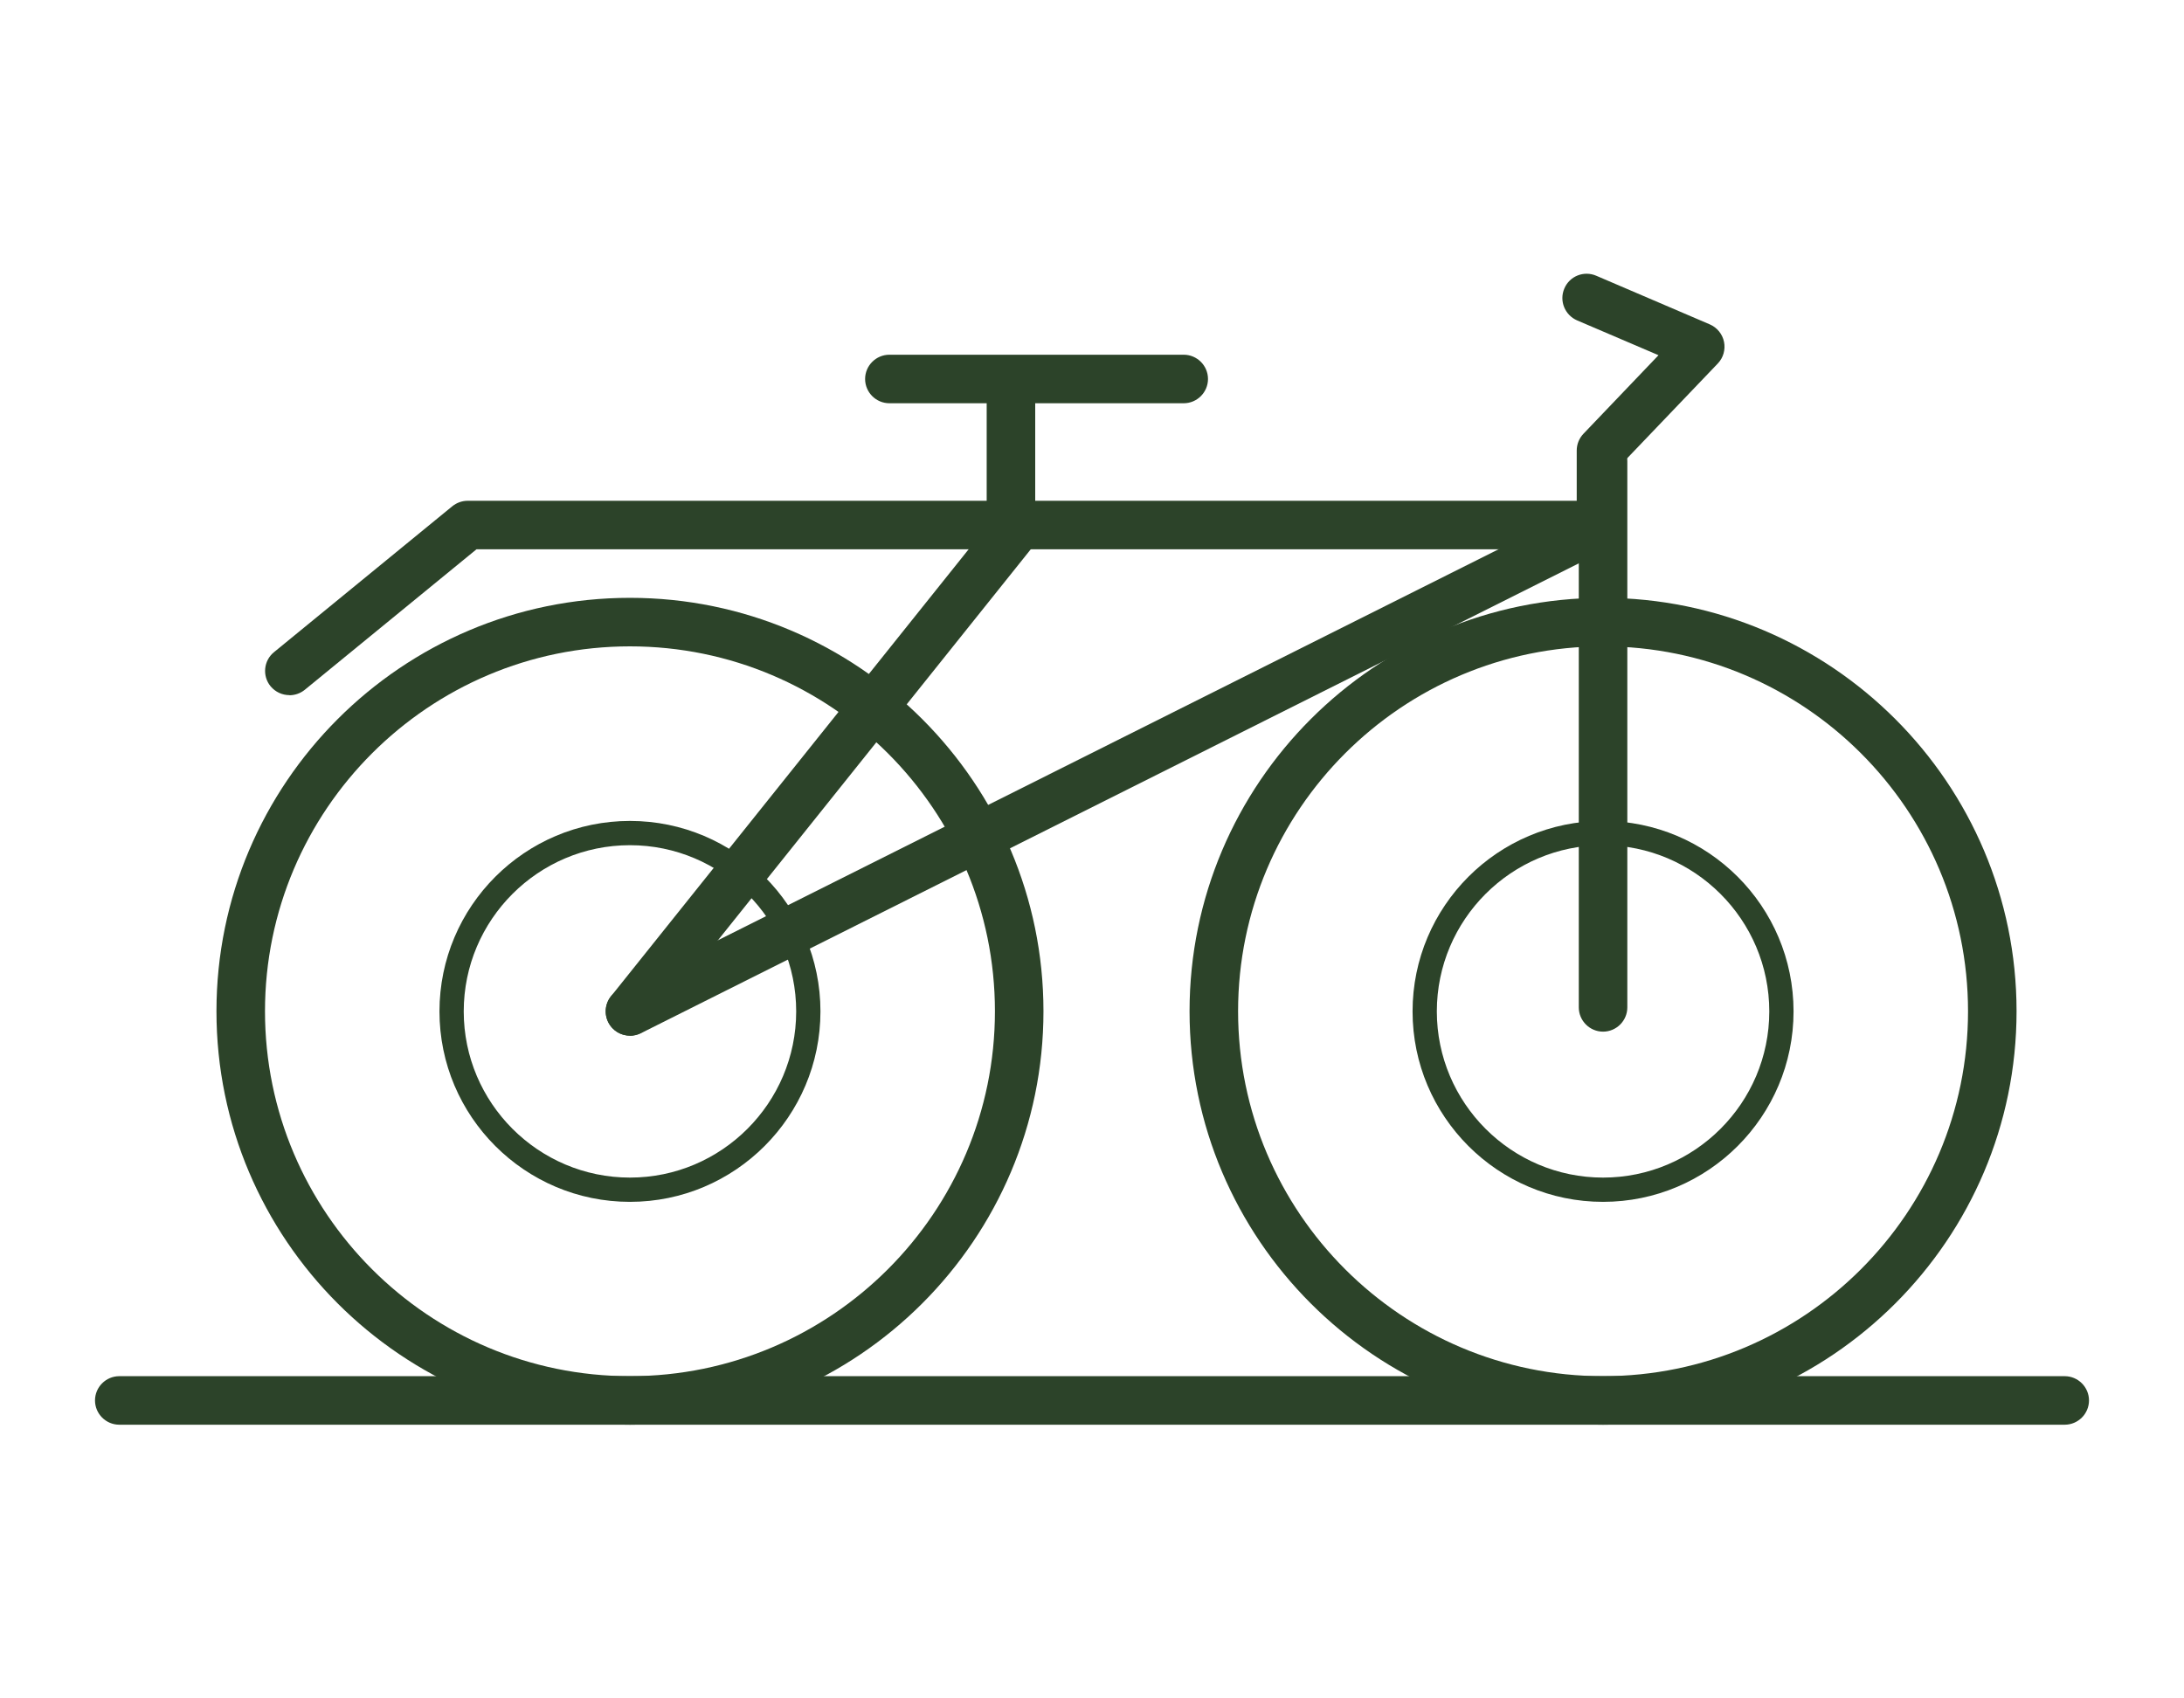
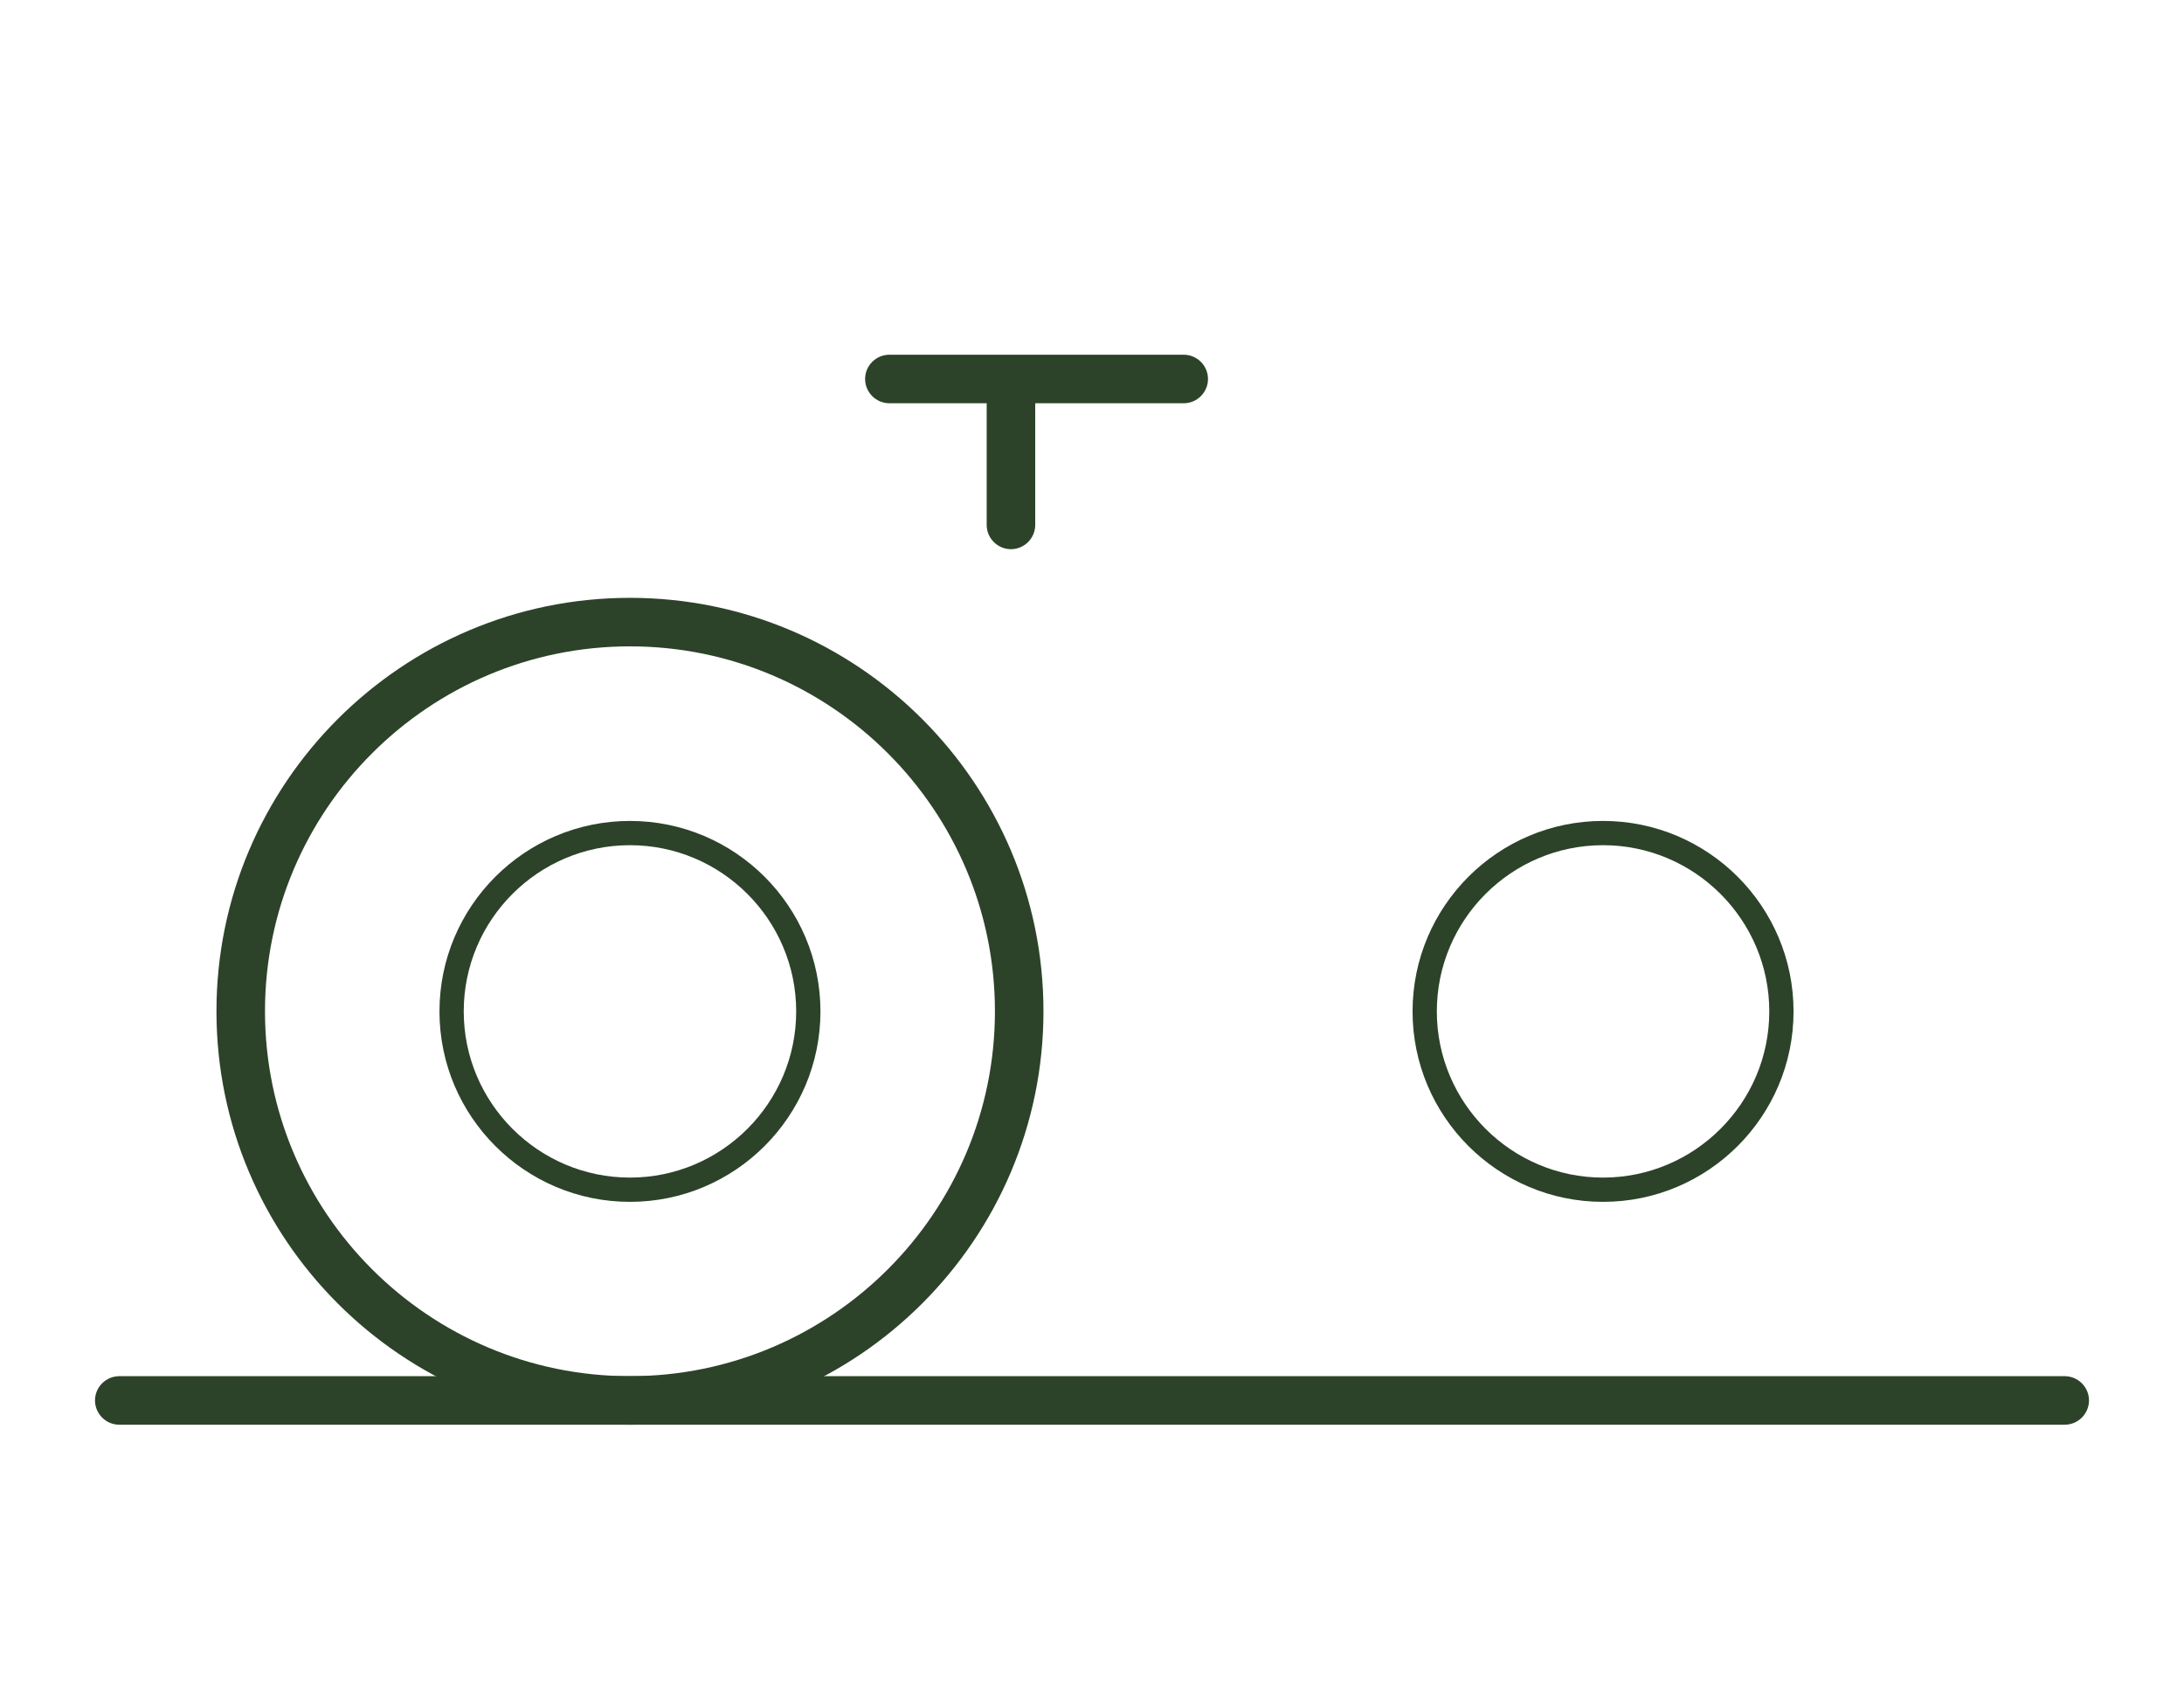
<svg xmlns="http://www.w3.org/2000/svg" id="main" viewBox="0 0 180 140">
  <defs>
    <style>
      .cls-1 {
        fill: #2c4329;
        stroke-width: 0px;
      }
    </style>
  </defs>
  <g id="main-2" data-name="main">
    <g id="bicycle">
-       <path class="cls-1" d="m51.92,85.37c-.44,0-.88-.14-1.25-.44-.86-.69-1-1.95-.31-2.81l32.08-40.1c.69-.86,1.95-1,2.81-.31.86.69,1,1.95.31,2.81l-32.08,40.1c-.4.49-.98.75-1.56.75Z" />
-       <path class="cls-1" d="m132.12,85.04c-1.1,0-2-.9-2-2v-45.04c0-1.1.9-2,2-2s2,.9,2,2v45.04c0,1.1-.9,2-2,2Z" />
      <path class="cls-1" d="m51.92,117.44c-18.79,0-34.08-15.29-34.08-34.08s15.29-34.08,34.08-34.08,34.08,15.29,34.08,34.08-15.29,34.08-34.08,34.08Zm0-64.16c-16.58,0-30.08,13.49-30.08,30.08s13.49,30.08,30.08,30.08,30.08-13.49,30.08-30.08-13.49-30.08-30.08-30.08Z" />
-       <path class="cls-1" d="m132.12,117.44c-18.79,0-34.08-15.29-34.08-34.08s15.29-34.08,34.08-34.08,34.08,15.29,34.08,34.08-15.29,34.08-34.08,34.08Zm0-64.16c-16.58,0-30.08,13.49-30.08,30.08s13.49,30.08,30.08,30.08,30.08-13.49,30.08-30.08-13.49-30.08-30.08-30.08Z" />
      <path class="cls-1" d="m83.32,45.27c-1.1,0-2-.9-2-2v-10.01c0-1.1.9-2,2-2s2,.9,2,2v10.01c0,1.1-.9,2-2,2Z" />
      <path class="cls-1" d="m97.56,33.24h-24.26c-1.1,0-2-.9-2-2s.9-2,2-2h24.26c1.1,0,2,.9,2,2s-.9,2-2,2Z" />
-       <path class="cls-1" d="m23.85,57.3c-.58,0-1.15-.25-1.55-.73-.7-.85-.57-2.12.28-2.81l14.7-12.03c.36-.29.8-.45,1.27-.45h93.4c1.1,0,2,.9,2,2s-.9,2-2,2H39.27l-14.15,11.58c-.37.3-.82.45-1.27.45Z" />
-       <path class="cls-1" d="m51.92,85.37c-.73,0-1.44-.4-1.79-1.1-.49-.99-.1-2.19.89-2.68l78.93-39.54v-4.91c0-.52.2-1.01.55-1.38l6.19-6.48-6.71-2.87c-1.01-.44-1.49-1.61-1.05-2.63.43-1.02,1.61-1.49,2.63-1.05l9.36,4.01c.6.26,1.04.8,1.17,1.44.13.64-.06,1.31-.51,1.78l-7.63,7.98v5.34c0,.76-.43,1.45-1.1,1.79l-80.03,40.1c-.29.14-.59.21-.89.21Z" />
      <path class="cls-1" d="m51.92,99.07c-8.66,0-15.7-7.04-15.7-15.7s7.04-15.7,15.7-15.7,15.7,7.04,15.7,15.7-7.04,15.7-15.7,15.7Zm0-29.4c-7.56,0-13.7,6.15-13.7,13.7s6.15,13.7,13.7,13.7,13.7-6.15,13.7-13.7-6.15-13.7-13.7-13.7Z" />
      <path class="cls-1" d="m132.12,99.07c-8.66,0-15.7-7.04-15.7-15.7s7.04-15.7,15.7-15.7,15.7,7.04,15.7,15.7-7.04,15.7-15.7,15.7Zm0-29.4c-7.56,0-13.7,6.15-13.7,13.7s6.15,13.7,13.7,13.7,13.7-6.15,13.7-13.7-6.15-13.7-13.7-13.7Z" />
    </g>
    <g id="road">
      <path class="cls-1" d="m170.17,117.44H9.83c-1.1,0-2-.9-2-2s.9-2,2-2h160.34c1.1,0,2,.9,2,2s-.9,2-2,2Z" />
    </g>
  </g>
</svg>